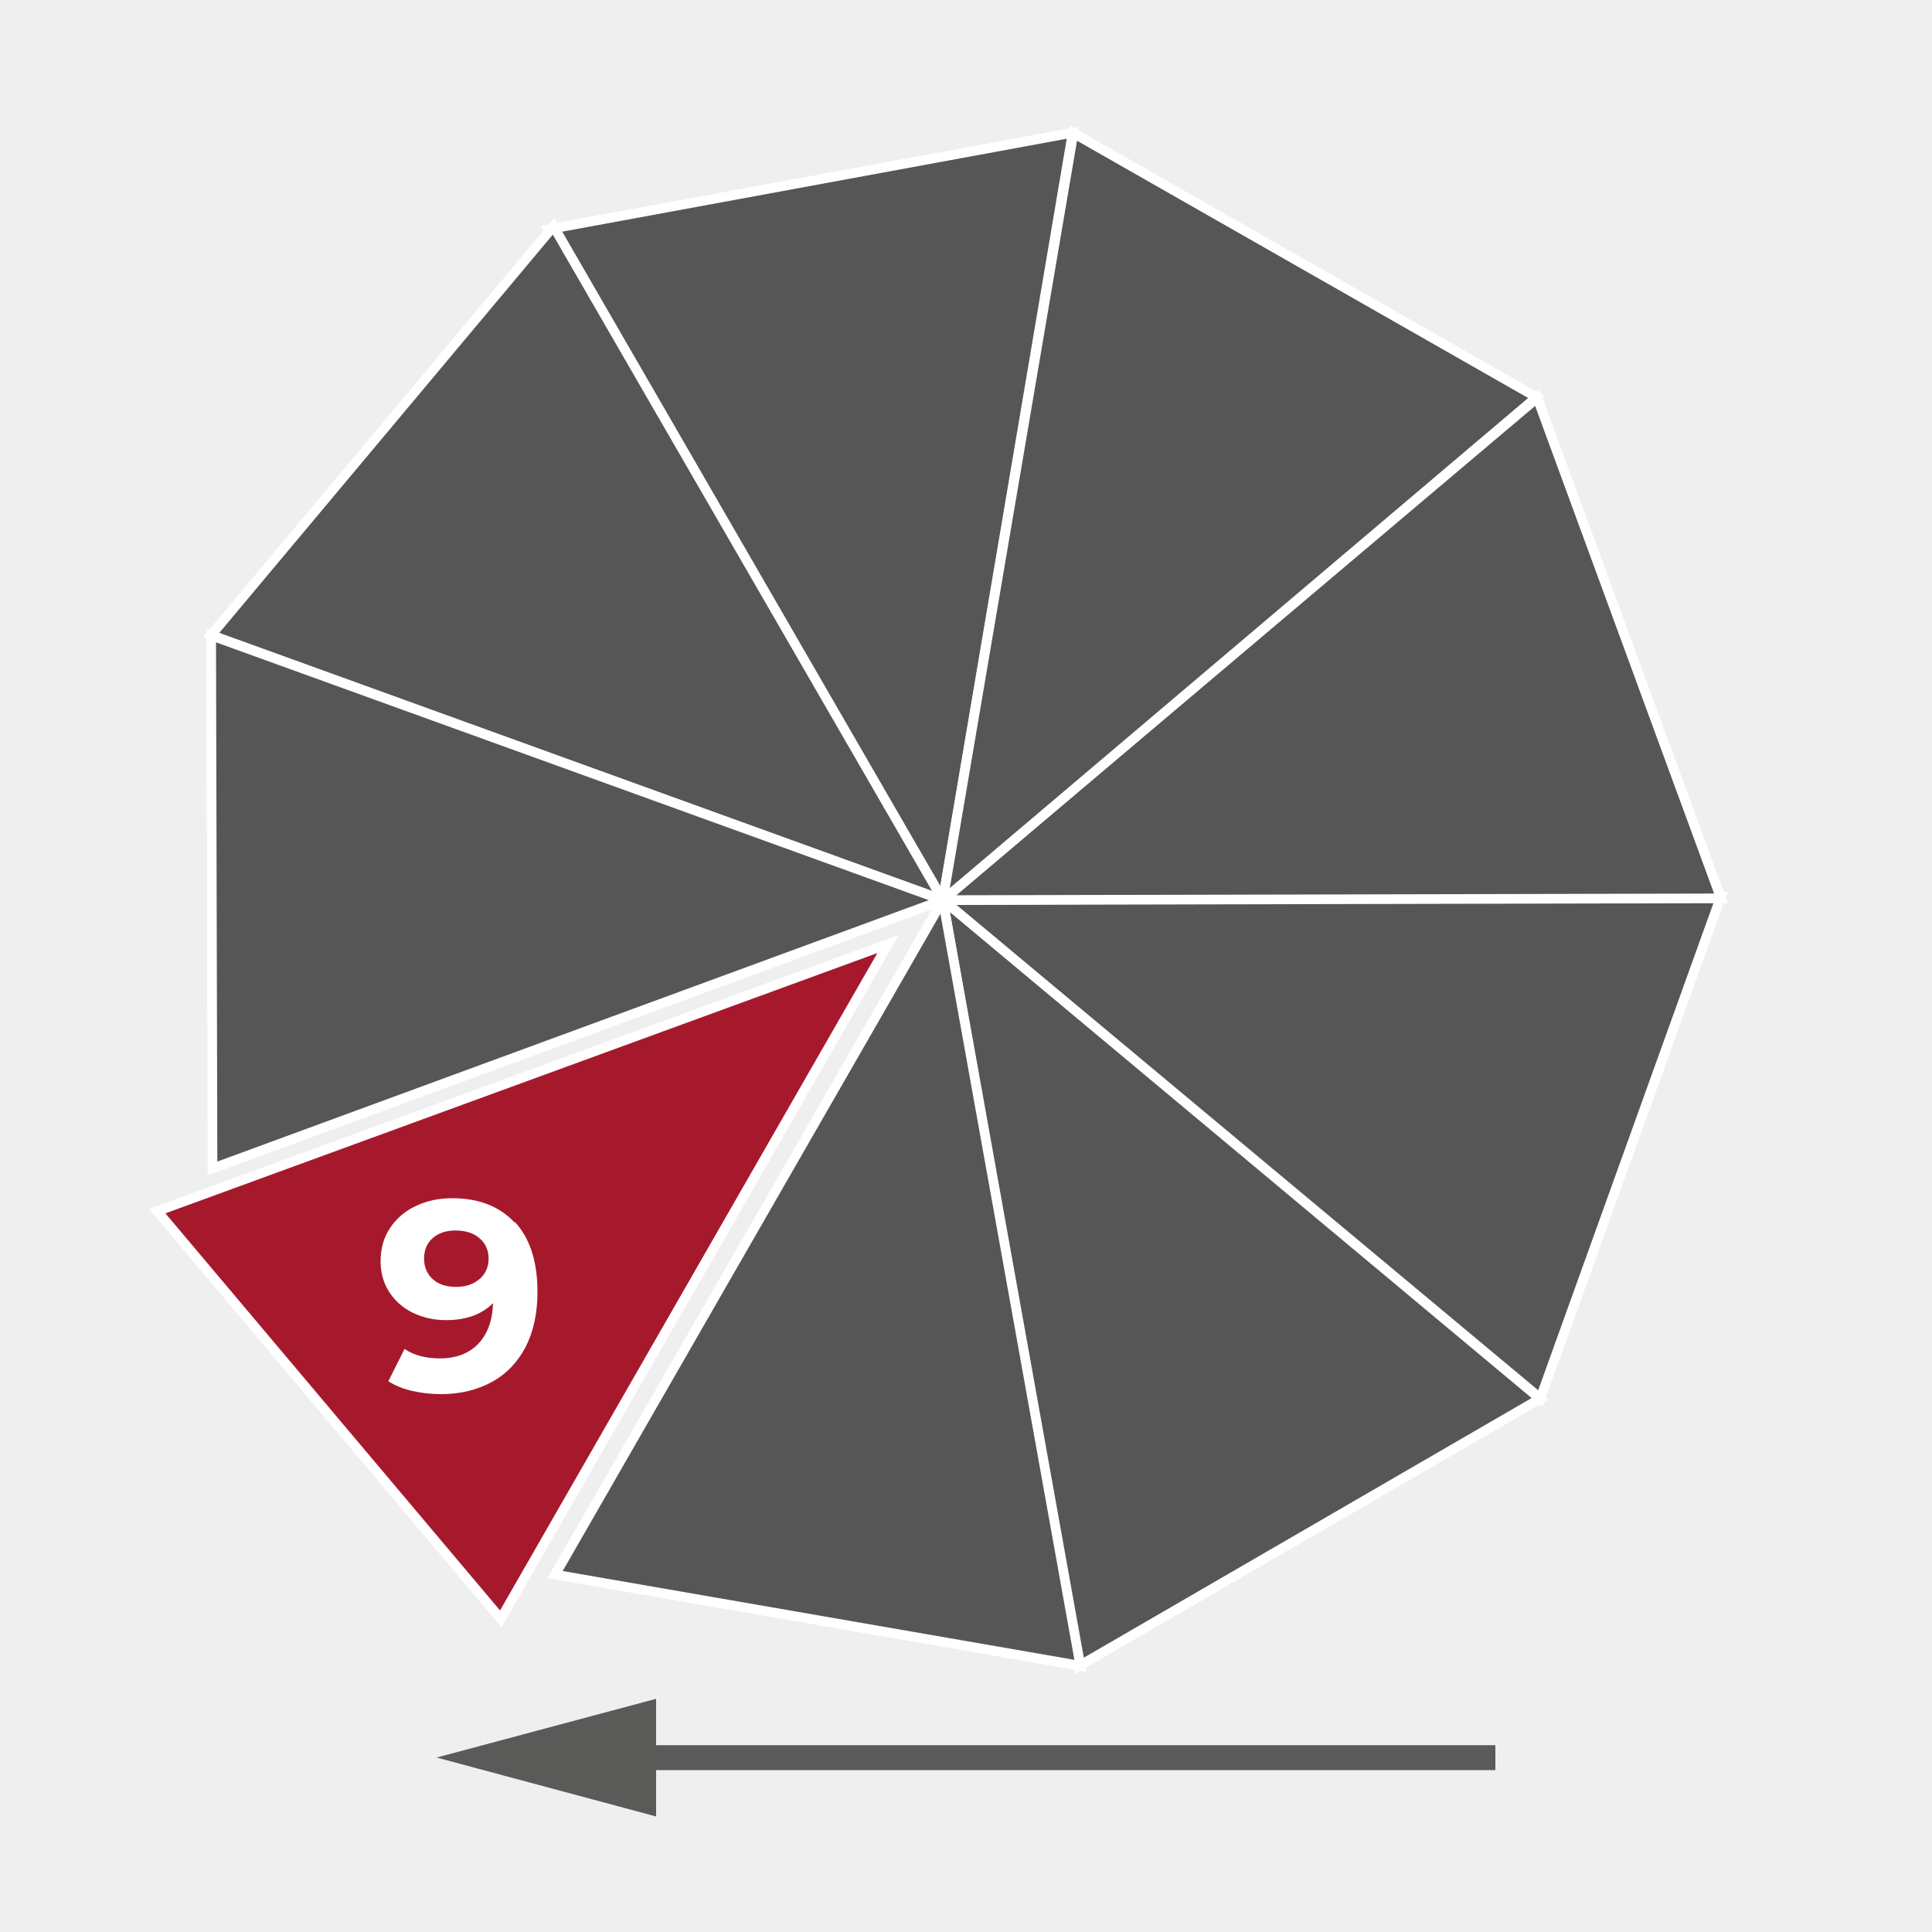
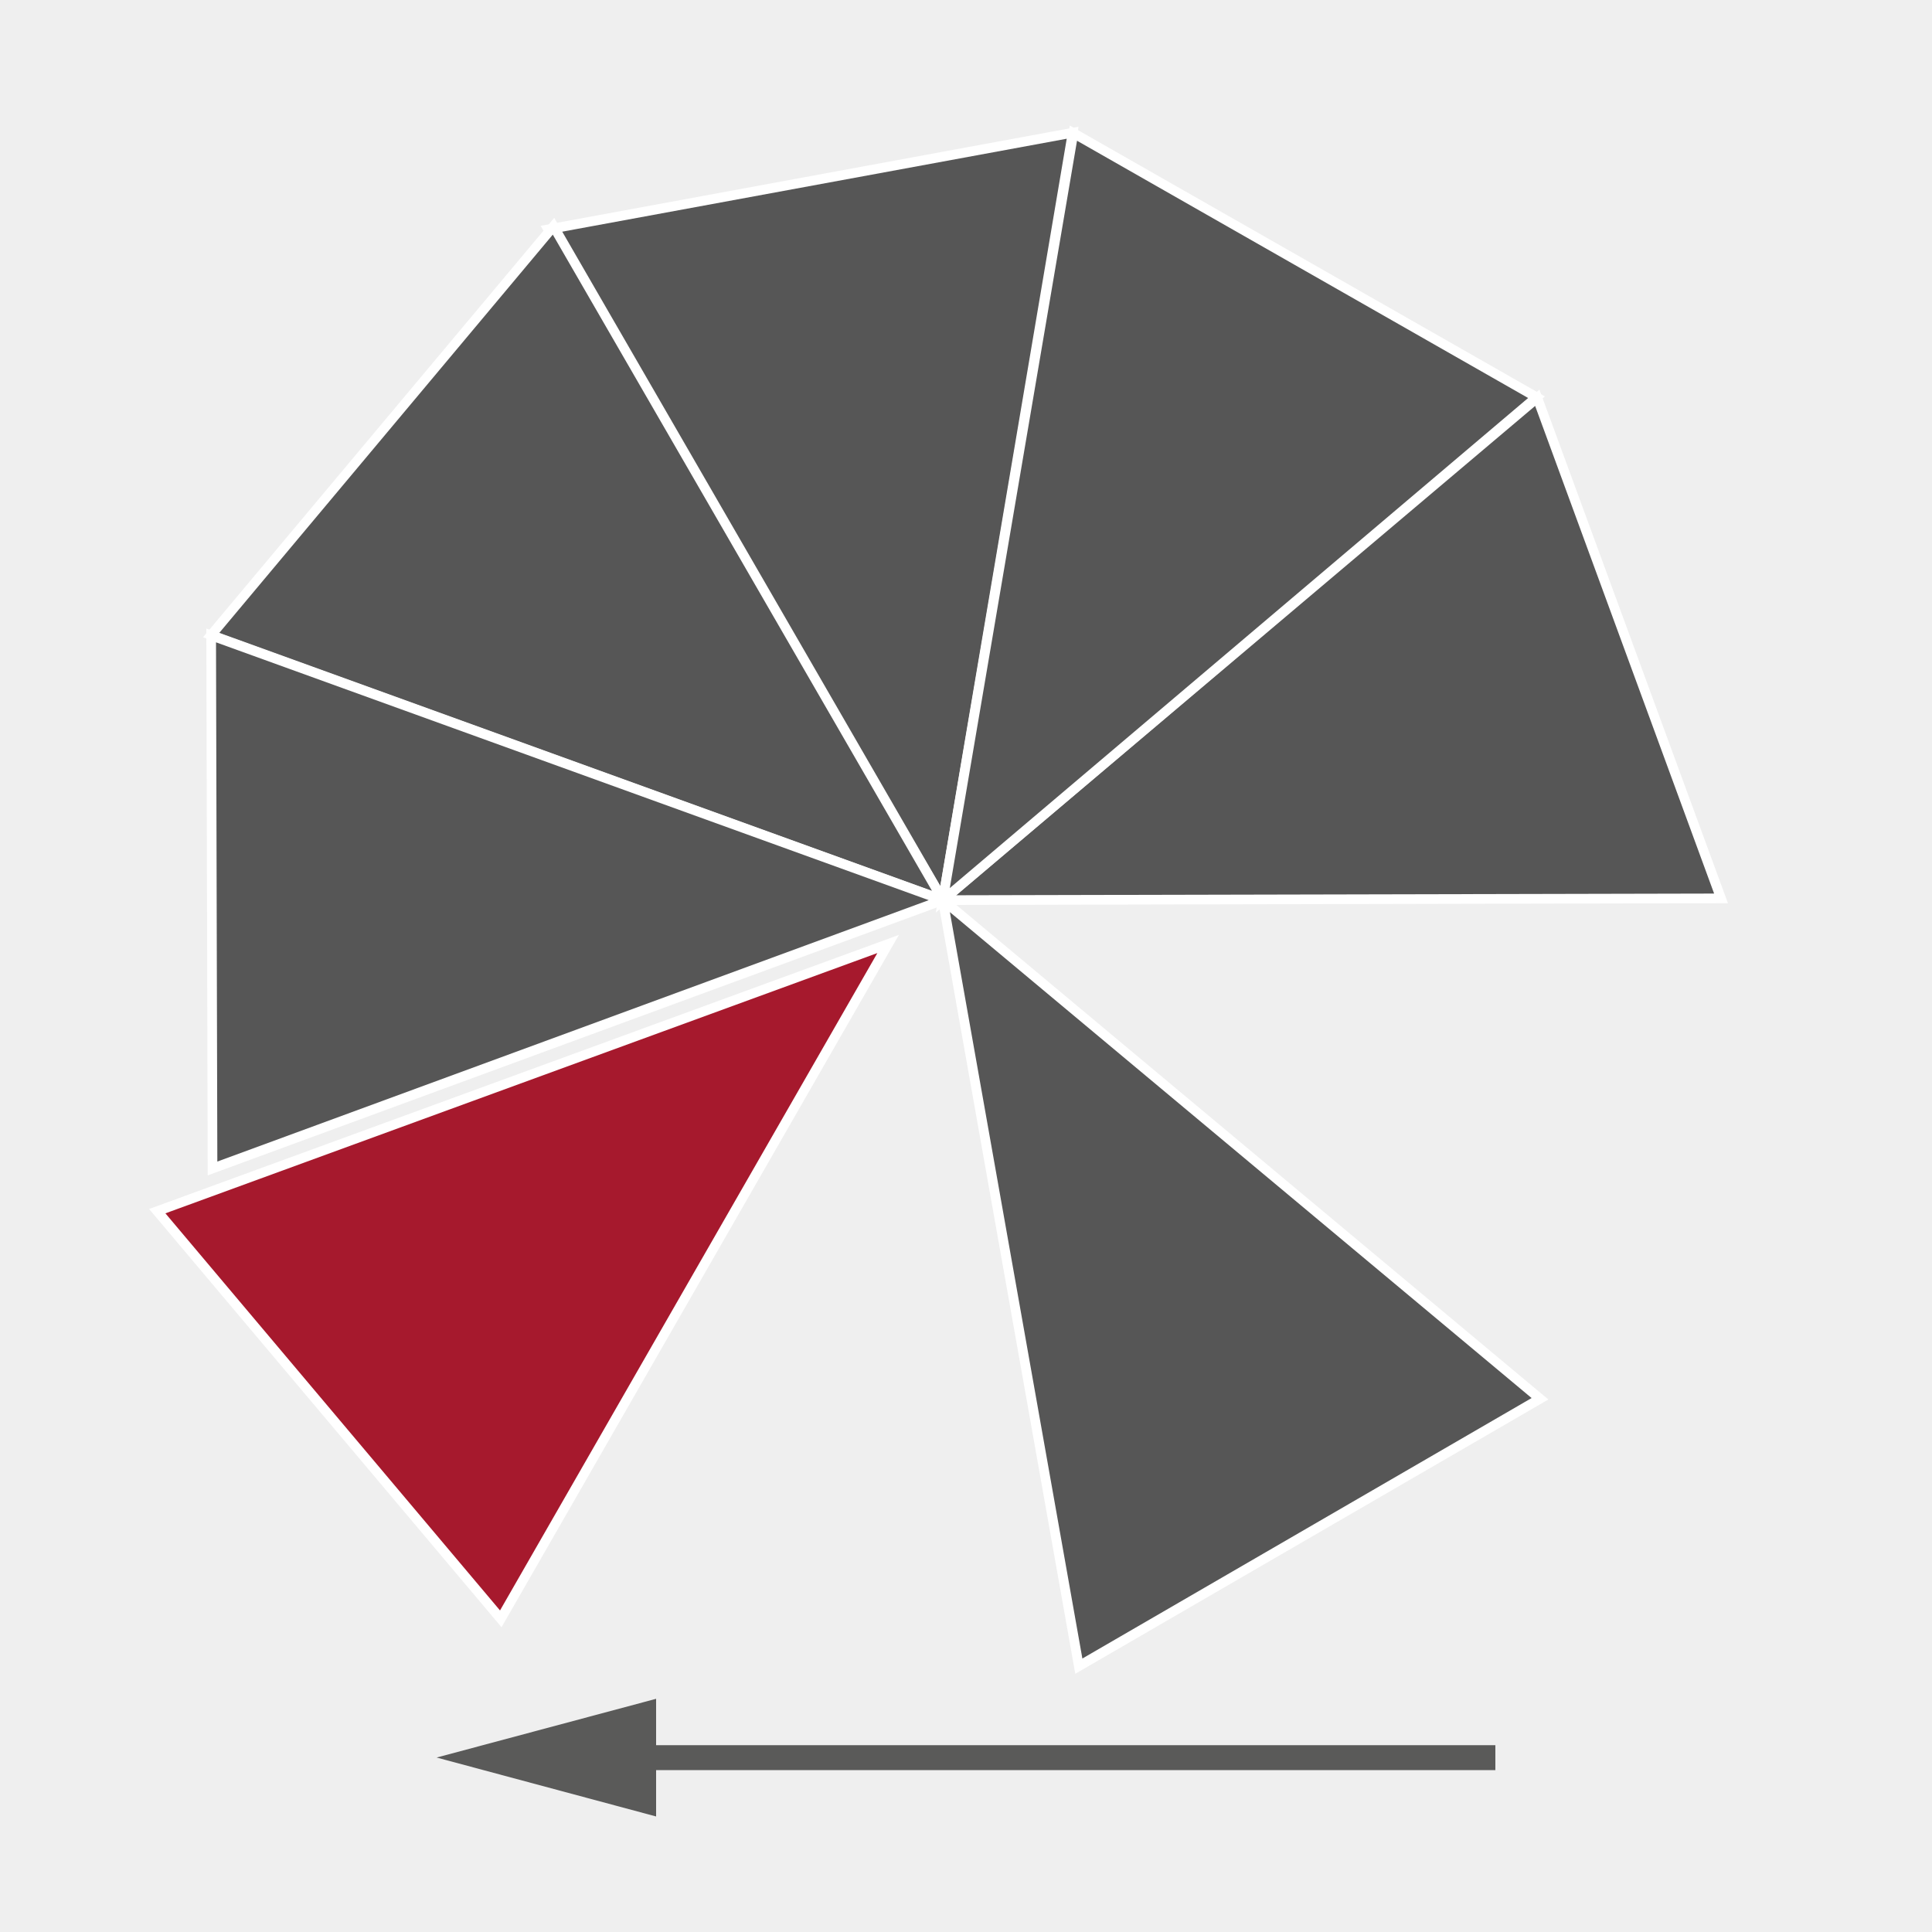
<svg xmlns="http://www.w3.org/2000/svg" viewBox="0 0 100 100">
  <defs>
    <style>
      .cls-1 {
        fill: #565656;
      }

      .cls-1, .cls-2 {
        stroke: #fff;
        stroke-width: .5px;
      }

      .cls-3 {
        fill: #fff;
      }

      .cls-3, .cls-4, .cls-5 {
        stroke-width: 0px;
      }

      .cls-4 {
        fill: #5a5a59;
      }

      .cls-2 {
        fill: #a6192d;
      }

      .cls-5 {
        fill: #efefef;
      }
    </style>
  </defs>
  <g id="Hintergrund">
    <rect class="cls-5" width="100" height="100" />
  </g>
  <g id="Icons">
    <g>
-       <polygon class="cls-1" points="89.07 46.42 79.73 72.38 48.8 46.58 89.07 46.42" />
      <polygon class="cls-1" points="79.57 20.59 89.08 46.5 48.8 46.59 79.57 20.59" />
      <polygon class="cls-1" points="28.38 11.87 55.52 6.87 48.8 46.58 28.38 11.87" />
      <polygon class="cls-1" points="10.93 32.87 28.65 11.71 48.8 46.58 10.93 32.87" />
      <polygon class="cls-1" points="11 60.48 10.93 32.89 48.8 46.59 11 60.48" />
      <polygon class="cls-2" points="25.92 83.79 8.14 62.69 45.97 48.86 25.92 83.79" />
      <polygon class="cls-1" points="55.56 6.89 79.53 20.56 48.8 46.6 55.56 6.89" />
      <polygon class="cls-1" points="79.71 72.4 55.84 86.24 48.8 46.58 79.71 72.4" />
-       <polygon class="cls-1" points="55.92 86.22 28.73 81.5 48.8 46.58 55.92 86.22" />
-       <path class="cls-3" d="m26.66,63.26c.77.84,1.16,2.04,1.16,3.61,0,1.11-.21,2.06-.62,2.86-.42.79-1,1.4-1.76,1.81-.76.41-1.63.62-2.62.62-.52,0-1.02-.06-1.5-.17s-.88-.28-1.22-.5l.84-1.67c.48.33,1.09.49,1.83.49.83,0,1.49-.25,1.97-.74.48-.49.75-1.2.78-2.12-.59.59-1.4.88-2.44.88-.62,0-1.19-.13-1.71-.38-.51-.25-.92-.61-1.22-1.07-.3-.46-.45-1-.45-1.6,0-.65.16-1.23.49-1.72.33-.49.77-.88,1.34-1.14.56-.27,1.19-.4,1.88-.4,1.37,0,2.44.42,3.22,1.25Zm-1.84,2.95c.31-.28.47-.63.47-1.06s-.15-.78-.46-1.05c-.3-.27-.72-.41-1.25-.41-.49,0-.88.13-1.18.39-.3.26-.45.62-.45,1.06s.15.8.45,1.07c.3.27.71.4,1.21.4s.9-.14,1.21-.41Z" />
    </g>
    <polygon class="cls-4" points="77.4 90.33 33.96 90.33 33.96 87.93 22.6 90.97 33.96 94.02 33.96 91.62 77.4 91.62 77.4 90.33" />
  </g>
</svg>